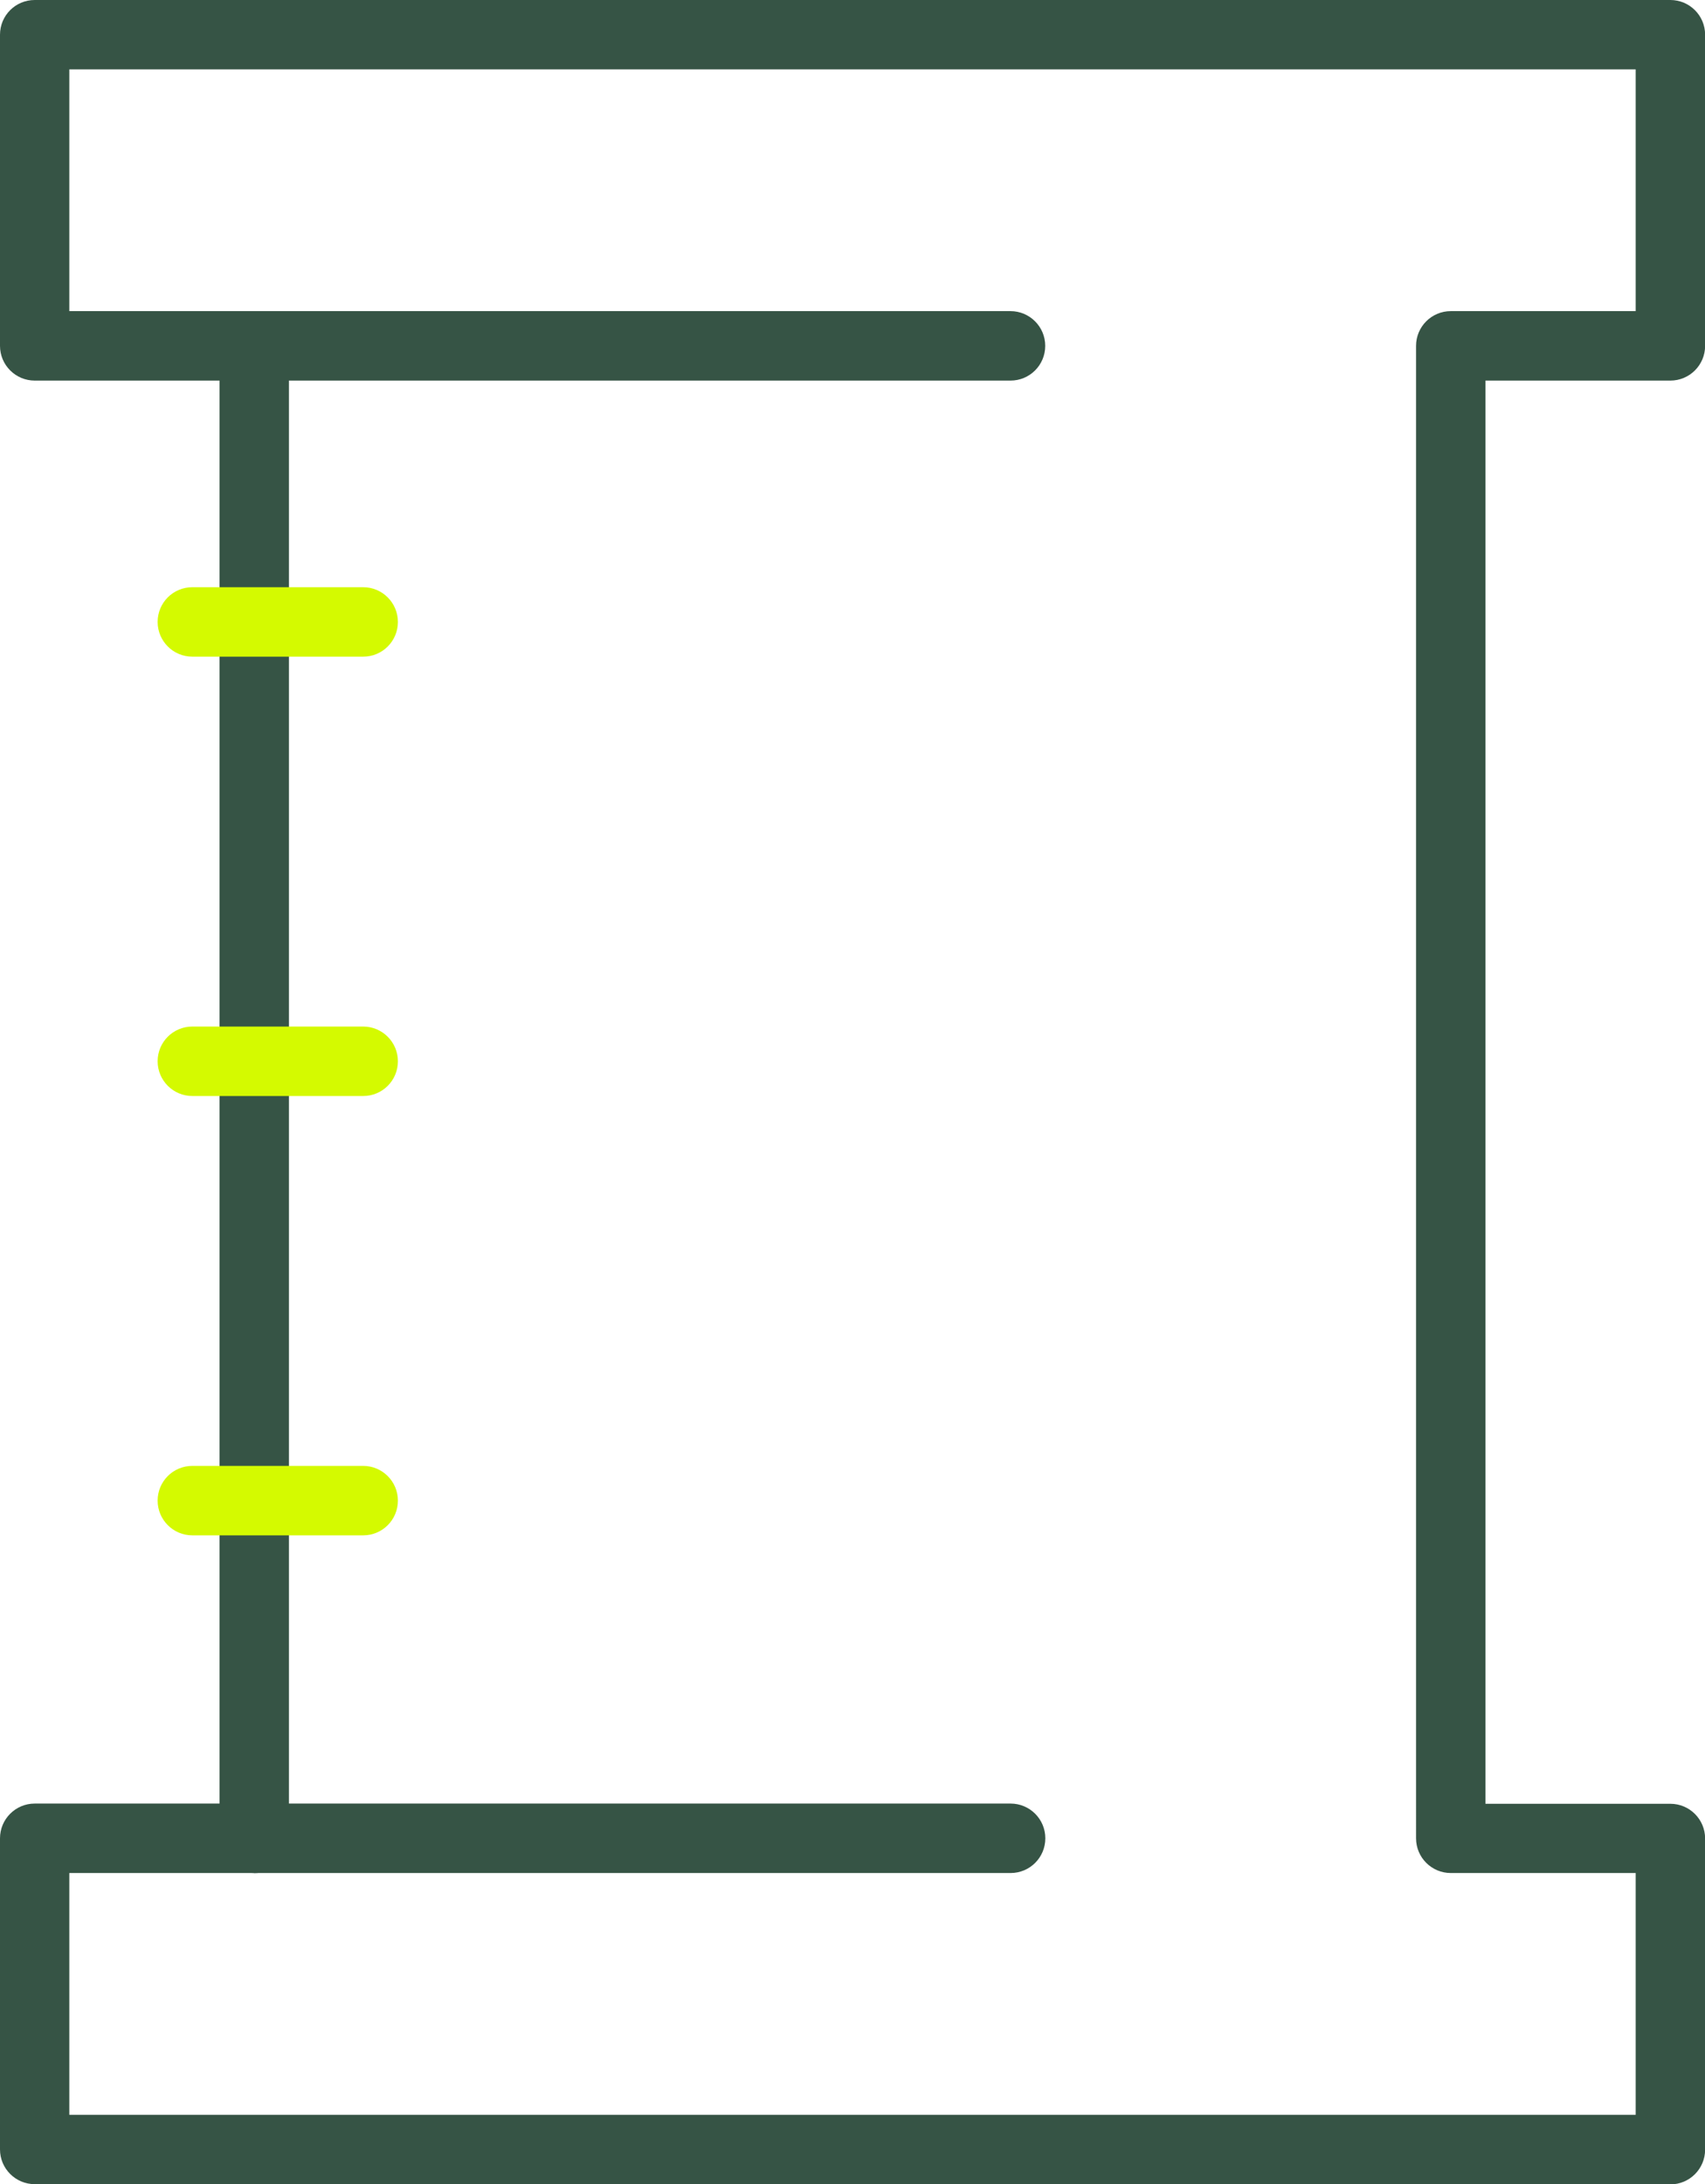
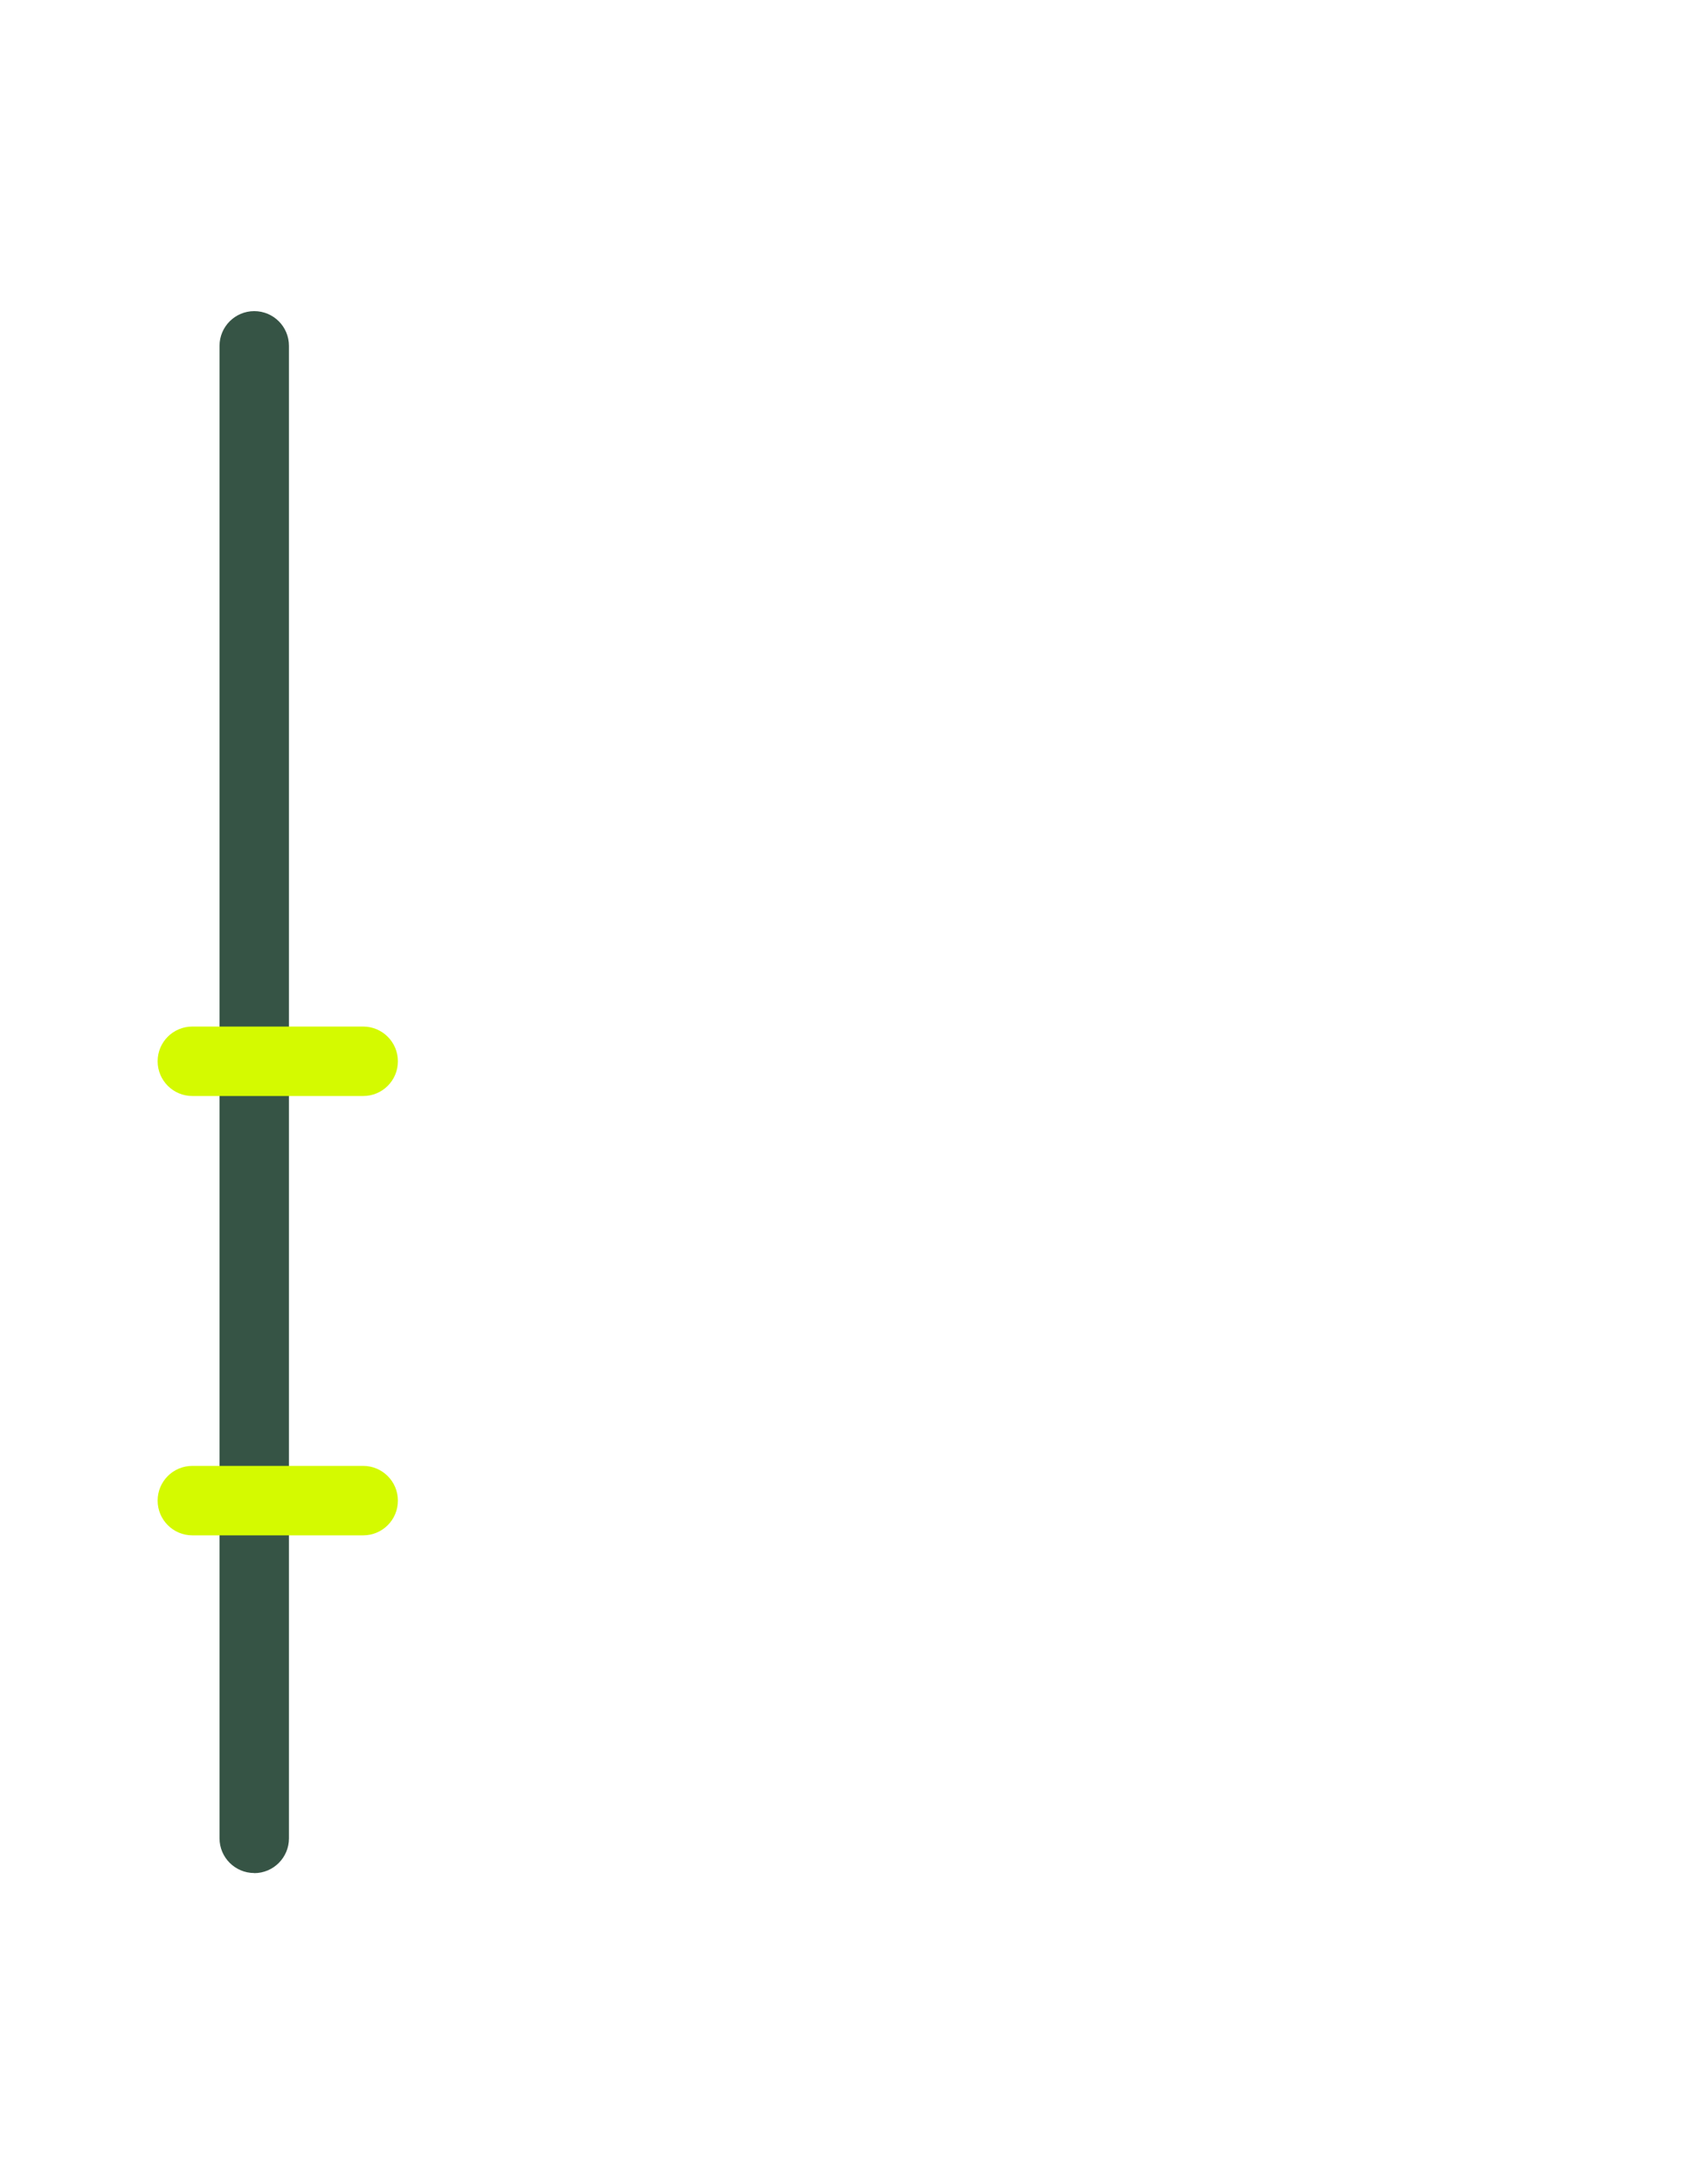
<svg xmlns="http://www.w3.org/2000/svg" id="Livello_1" data-name="Livello 1" viewBox="0 0 156.19 200">
  <defs>
    <style>
      .cls-1 {
        fill: #365445;
      }

      .cls-1, .cls-2 {
        stroke-width: 0px;
      }

      .cls-2 {
        fill: #d4fa00;
      }
    </style>
  </defs>
  <path class="cls-1" d="M23.29,171.51c-1.75,0-3.18-1.42-3.18-3.18V31.67c0-1.75,1.42-3.18,3.18-3.18s3.18,1.42,3.18,3.18v136.67c0,1.75-1.42,3.18-3.18,3.18Z" />
-   <path class="cls-1" d="M153.02,200H3.18c-1.75,0-3.18-1.42-3.18-3.18v-28.49c0-1.75,1.42-3.18,3.18-3.18h89.4c1.75,0,3.18,1.42,3.18,3.18s-1.42,3.18-3.18,3.18H6.35v22.14h143.49v-22.14h-16.94c-1.75,0-3.18-1.42-3.18-3.18V31.67c0-1.75,1.42-3.18,3.18-3.18h16.94V6.35H6.35v22.14h86.22c1.75,0,3.18,1.42,3.18,3.18s-1.42,3.18-3.18,3.18H3.18c-1.75,0-3.18-1.42-3.18-3.18V3.18C0,1.42,1.42,0,3.18,0h149.84c1.75,0,3.18,1.42,3.18,3.18v28.49c0,1.75-1.42,3.18-3.18,3.18h-16.94v130.32h16.94c1.75,0,3.18,1.42,3.18,3.18v28.49c0,1.75-1.42,3.18-3.18,3.18Z" />
-   <path class="cls-2" d="M33.27,60.13h-15.65c-1.75,0-3.18-1.42-3.18-3.18s1.42-3.18,3.18-3.18h15.65c1.75,0,3.18,1.42,3.18,3.18s-1.42,3.18-3.18,3.18Z" />
  <path class="cls-2" d="M33.27,100.36h-15.65c-1.75,0-3.18-1.42-3.18-3.18s1.42-3.18,3.18-3.18h15.65c1.75,0,3.18,1.42,3.18,3.18s-1.42,3.18-3.18,3.18Z" />
  <path class="cls-2" d="M33.27,140.59h-15.65c-1.75,0-3.18-1.42-3.18-3.18s1.42-3.18,3.18-3.18h15.65c1.75,0,3.18,1.42,3.18,3.18s-1.42,3.18-3.18,3.18Z" />
</svg>